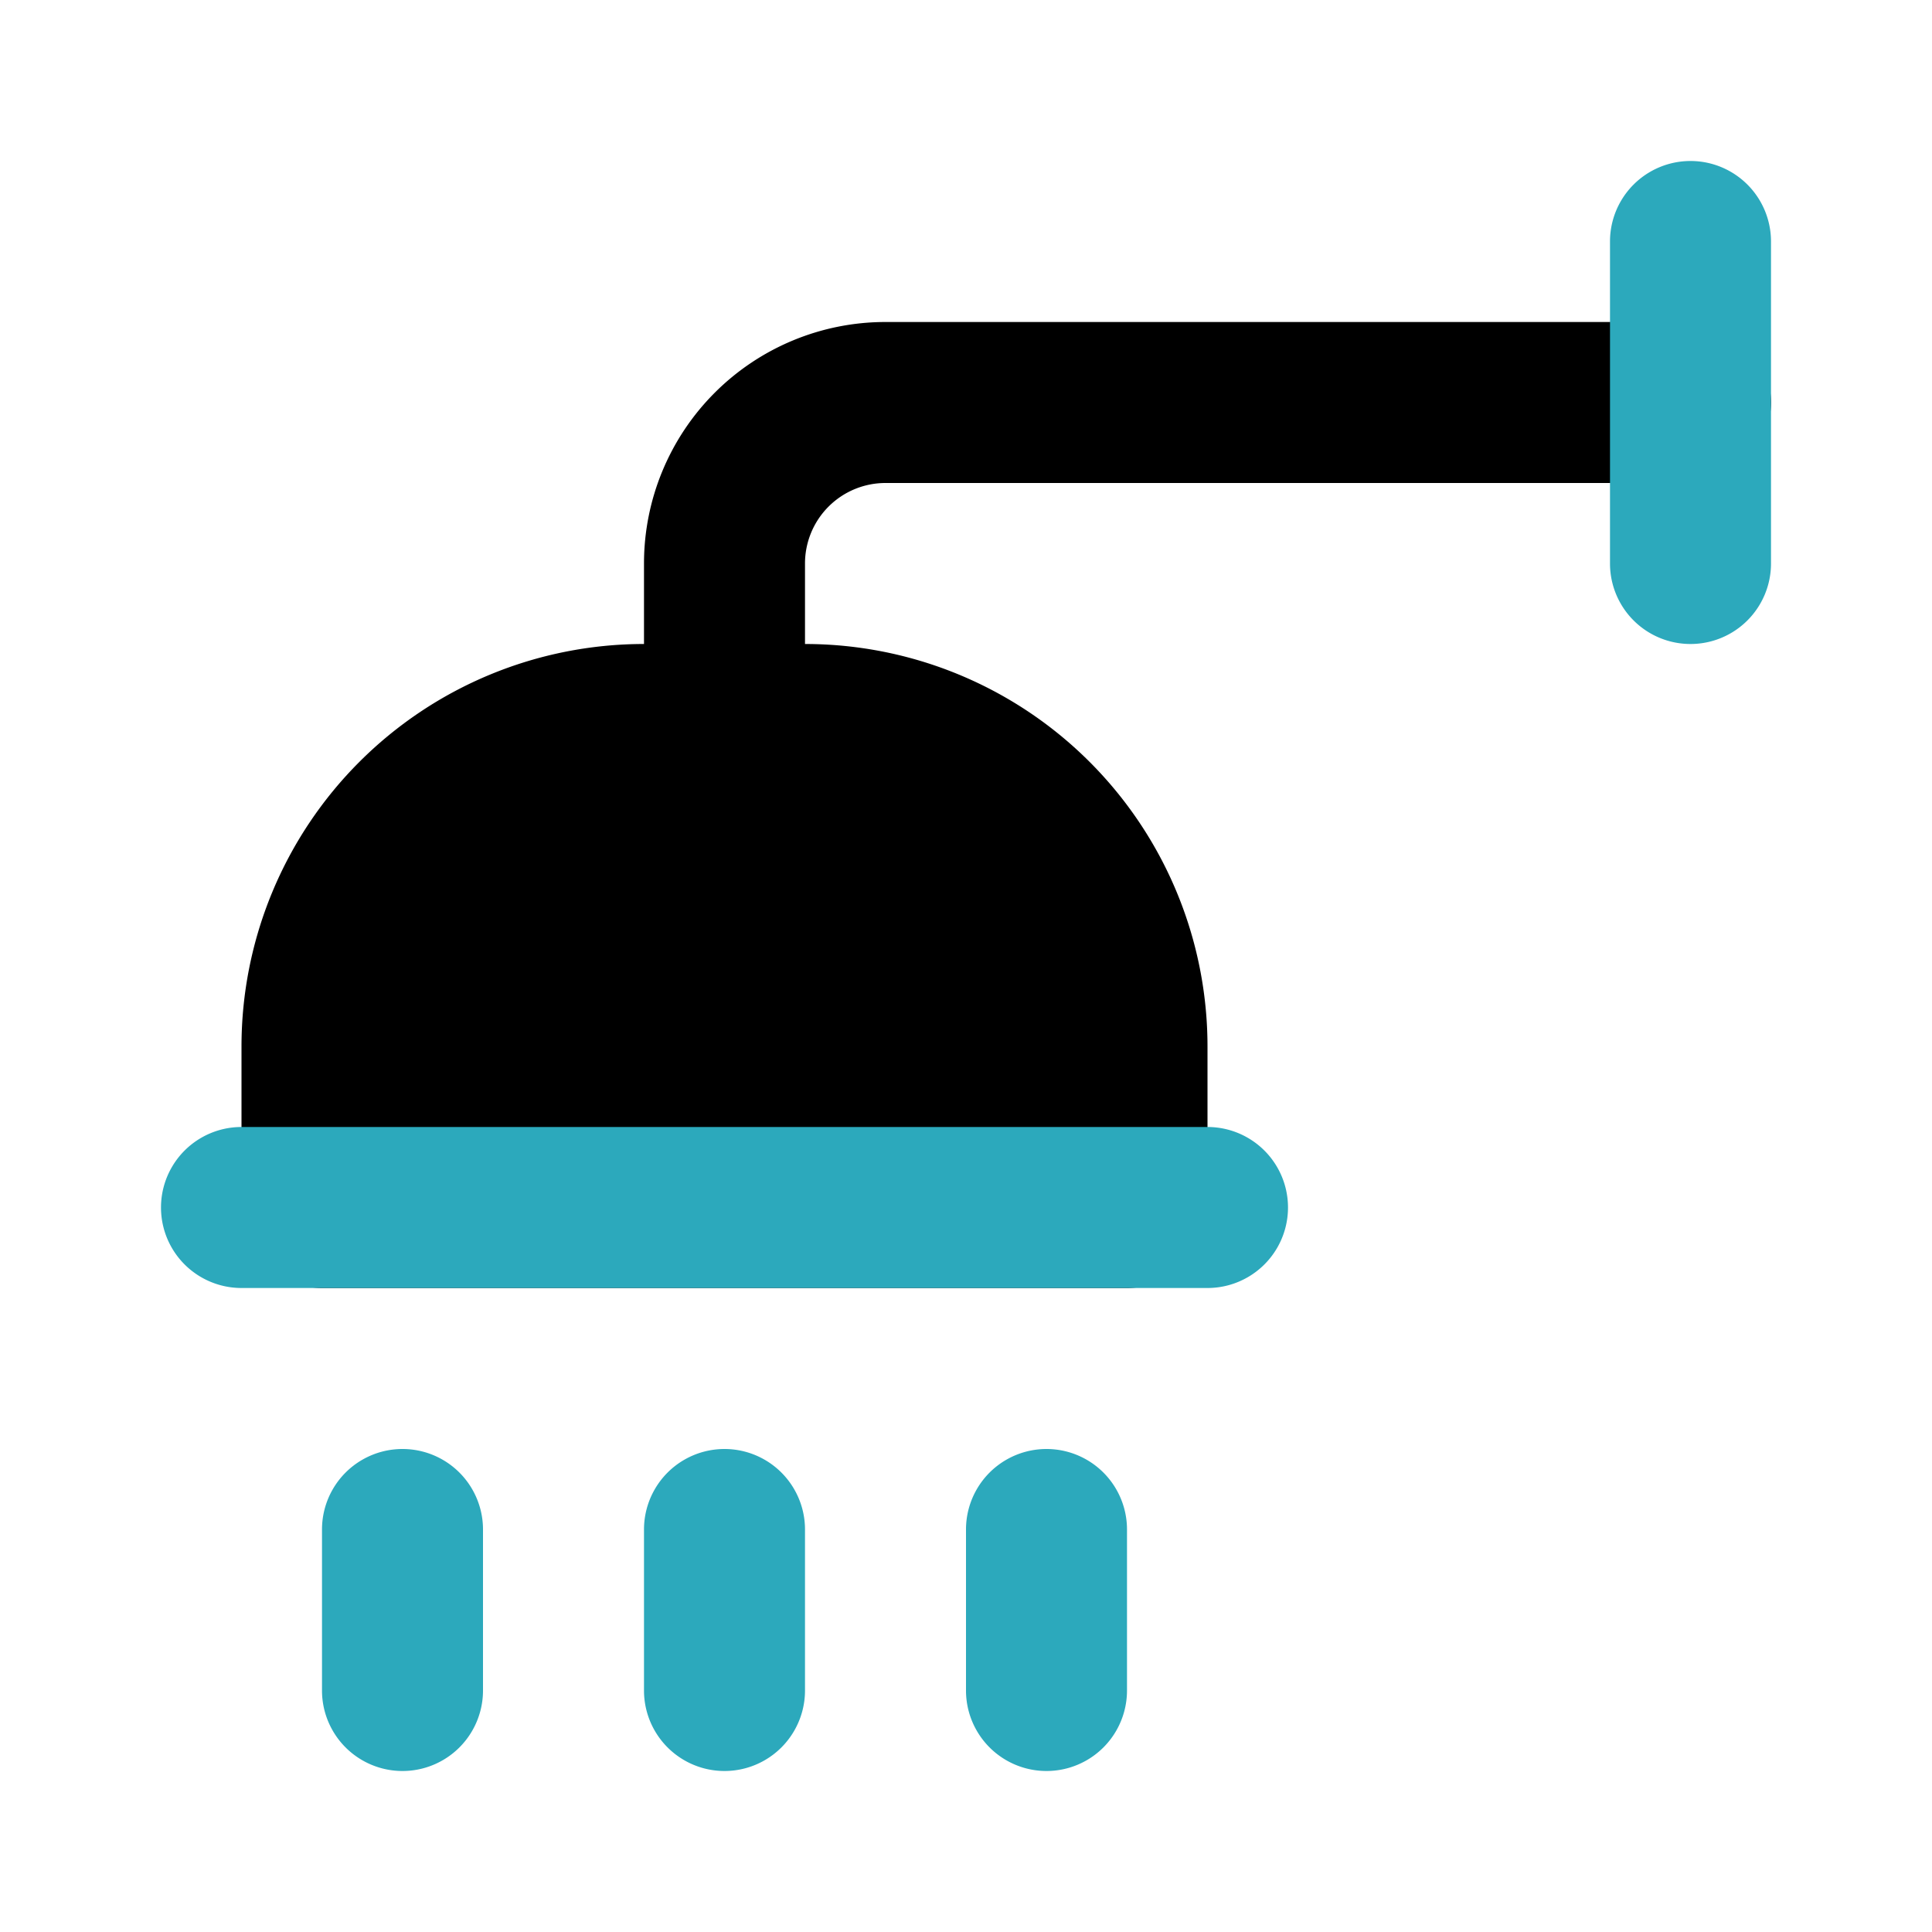
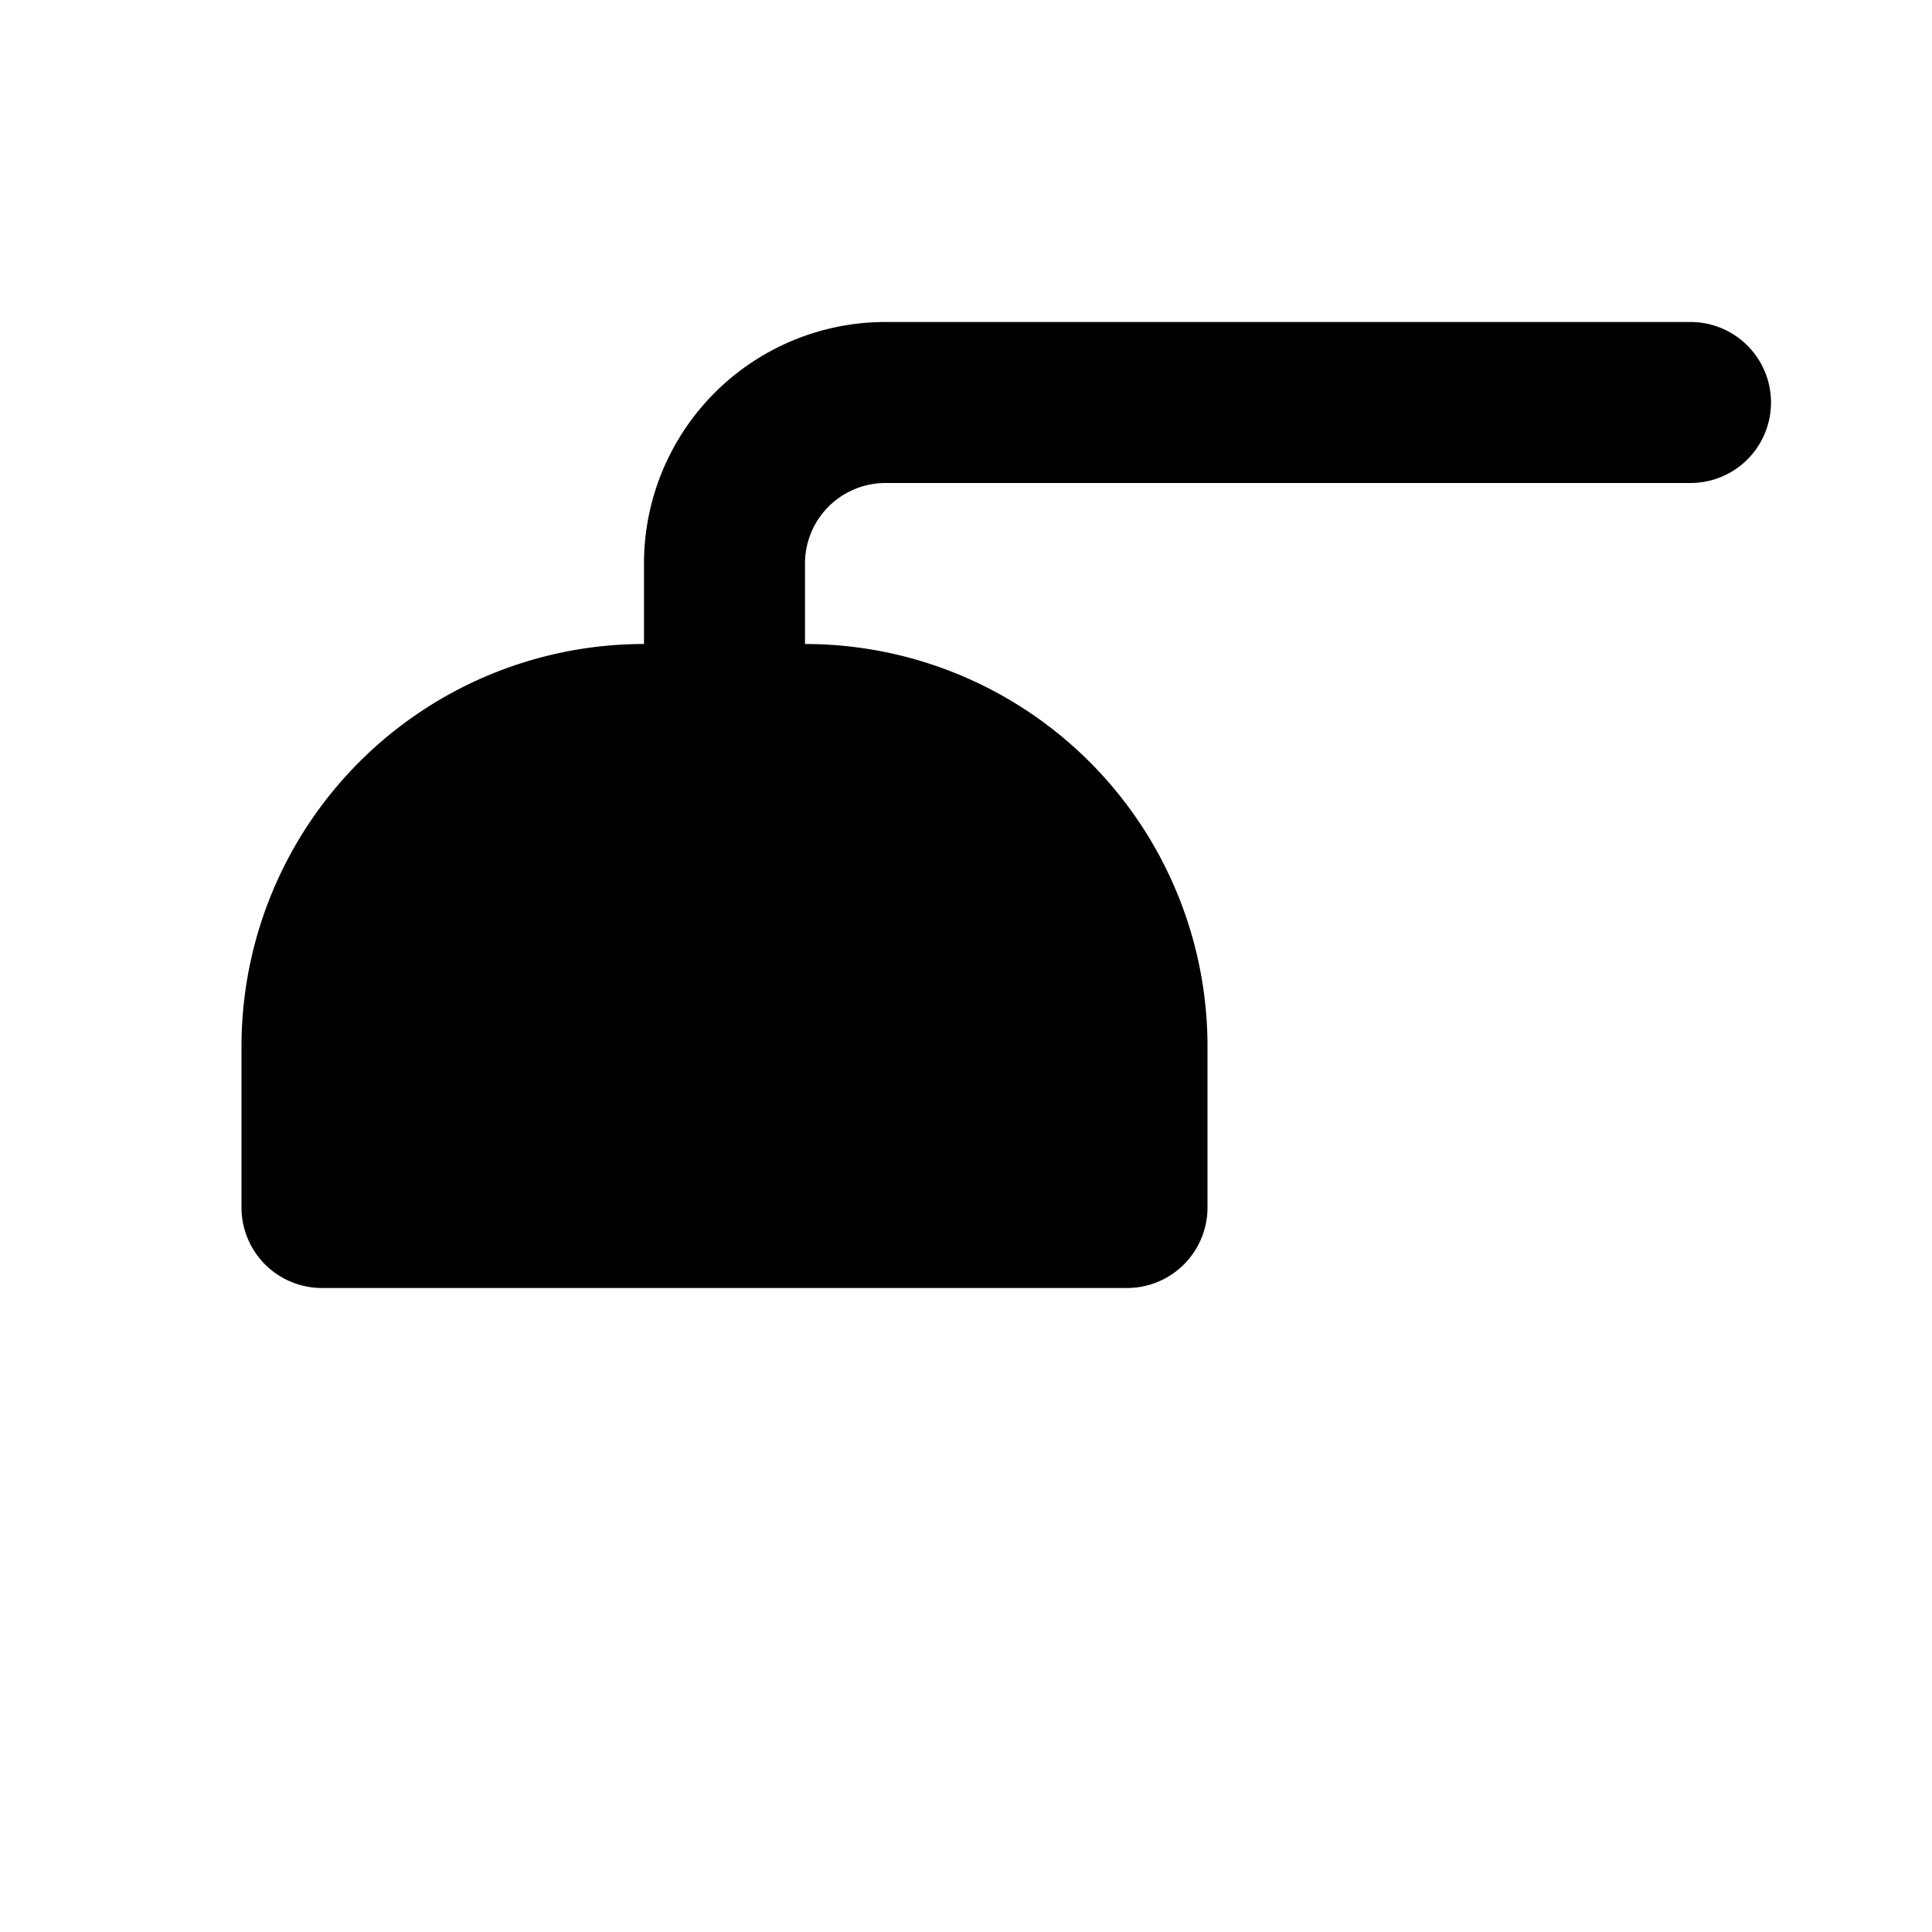
<svg xmlns="http://www.w3.org/2000/svg" fill="#000000" width="800px" height="800px" viewBox="0 0 24 24" id="shower" data-name="Flat Color" class="icon flat-color">
  <path id="primary" d="M21,4H11A3,3,0,0,0,8,7V8a5,5,0,0,0-5,5v2a1,1,0,0,0,1,1H14a1,1,0,0,0,1-1V13a5,5,0,0,0-5-5V7a1,1,0,0,1,1-1H21a1,1,0,0,0,0-2Z" style="fill: rgb(0, 0, 0);" />
-   <path id="secondary" d="M15,16H3a1,1,0,0,1,0-2H15a1,1,0,0,1,0,2Zm-1,5V19a1,1,0,0,0-2,0v2a1,1,0,0,0,2,0Zm-4,0V19a1,1,0,0,0-2,0v2a1,1,0,0,0,2,0ZM6,21V19a1,1,0,0,0-2,0v2a1,1,0,0,0,2,0ZM22,7V3a1,1,0,0,0-2,0V7a1,1,0,0,0,2,0Z" style="fill: rgb(44, 169, 188);" />
</svg>